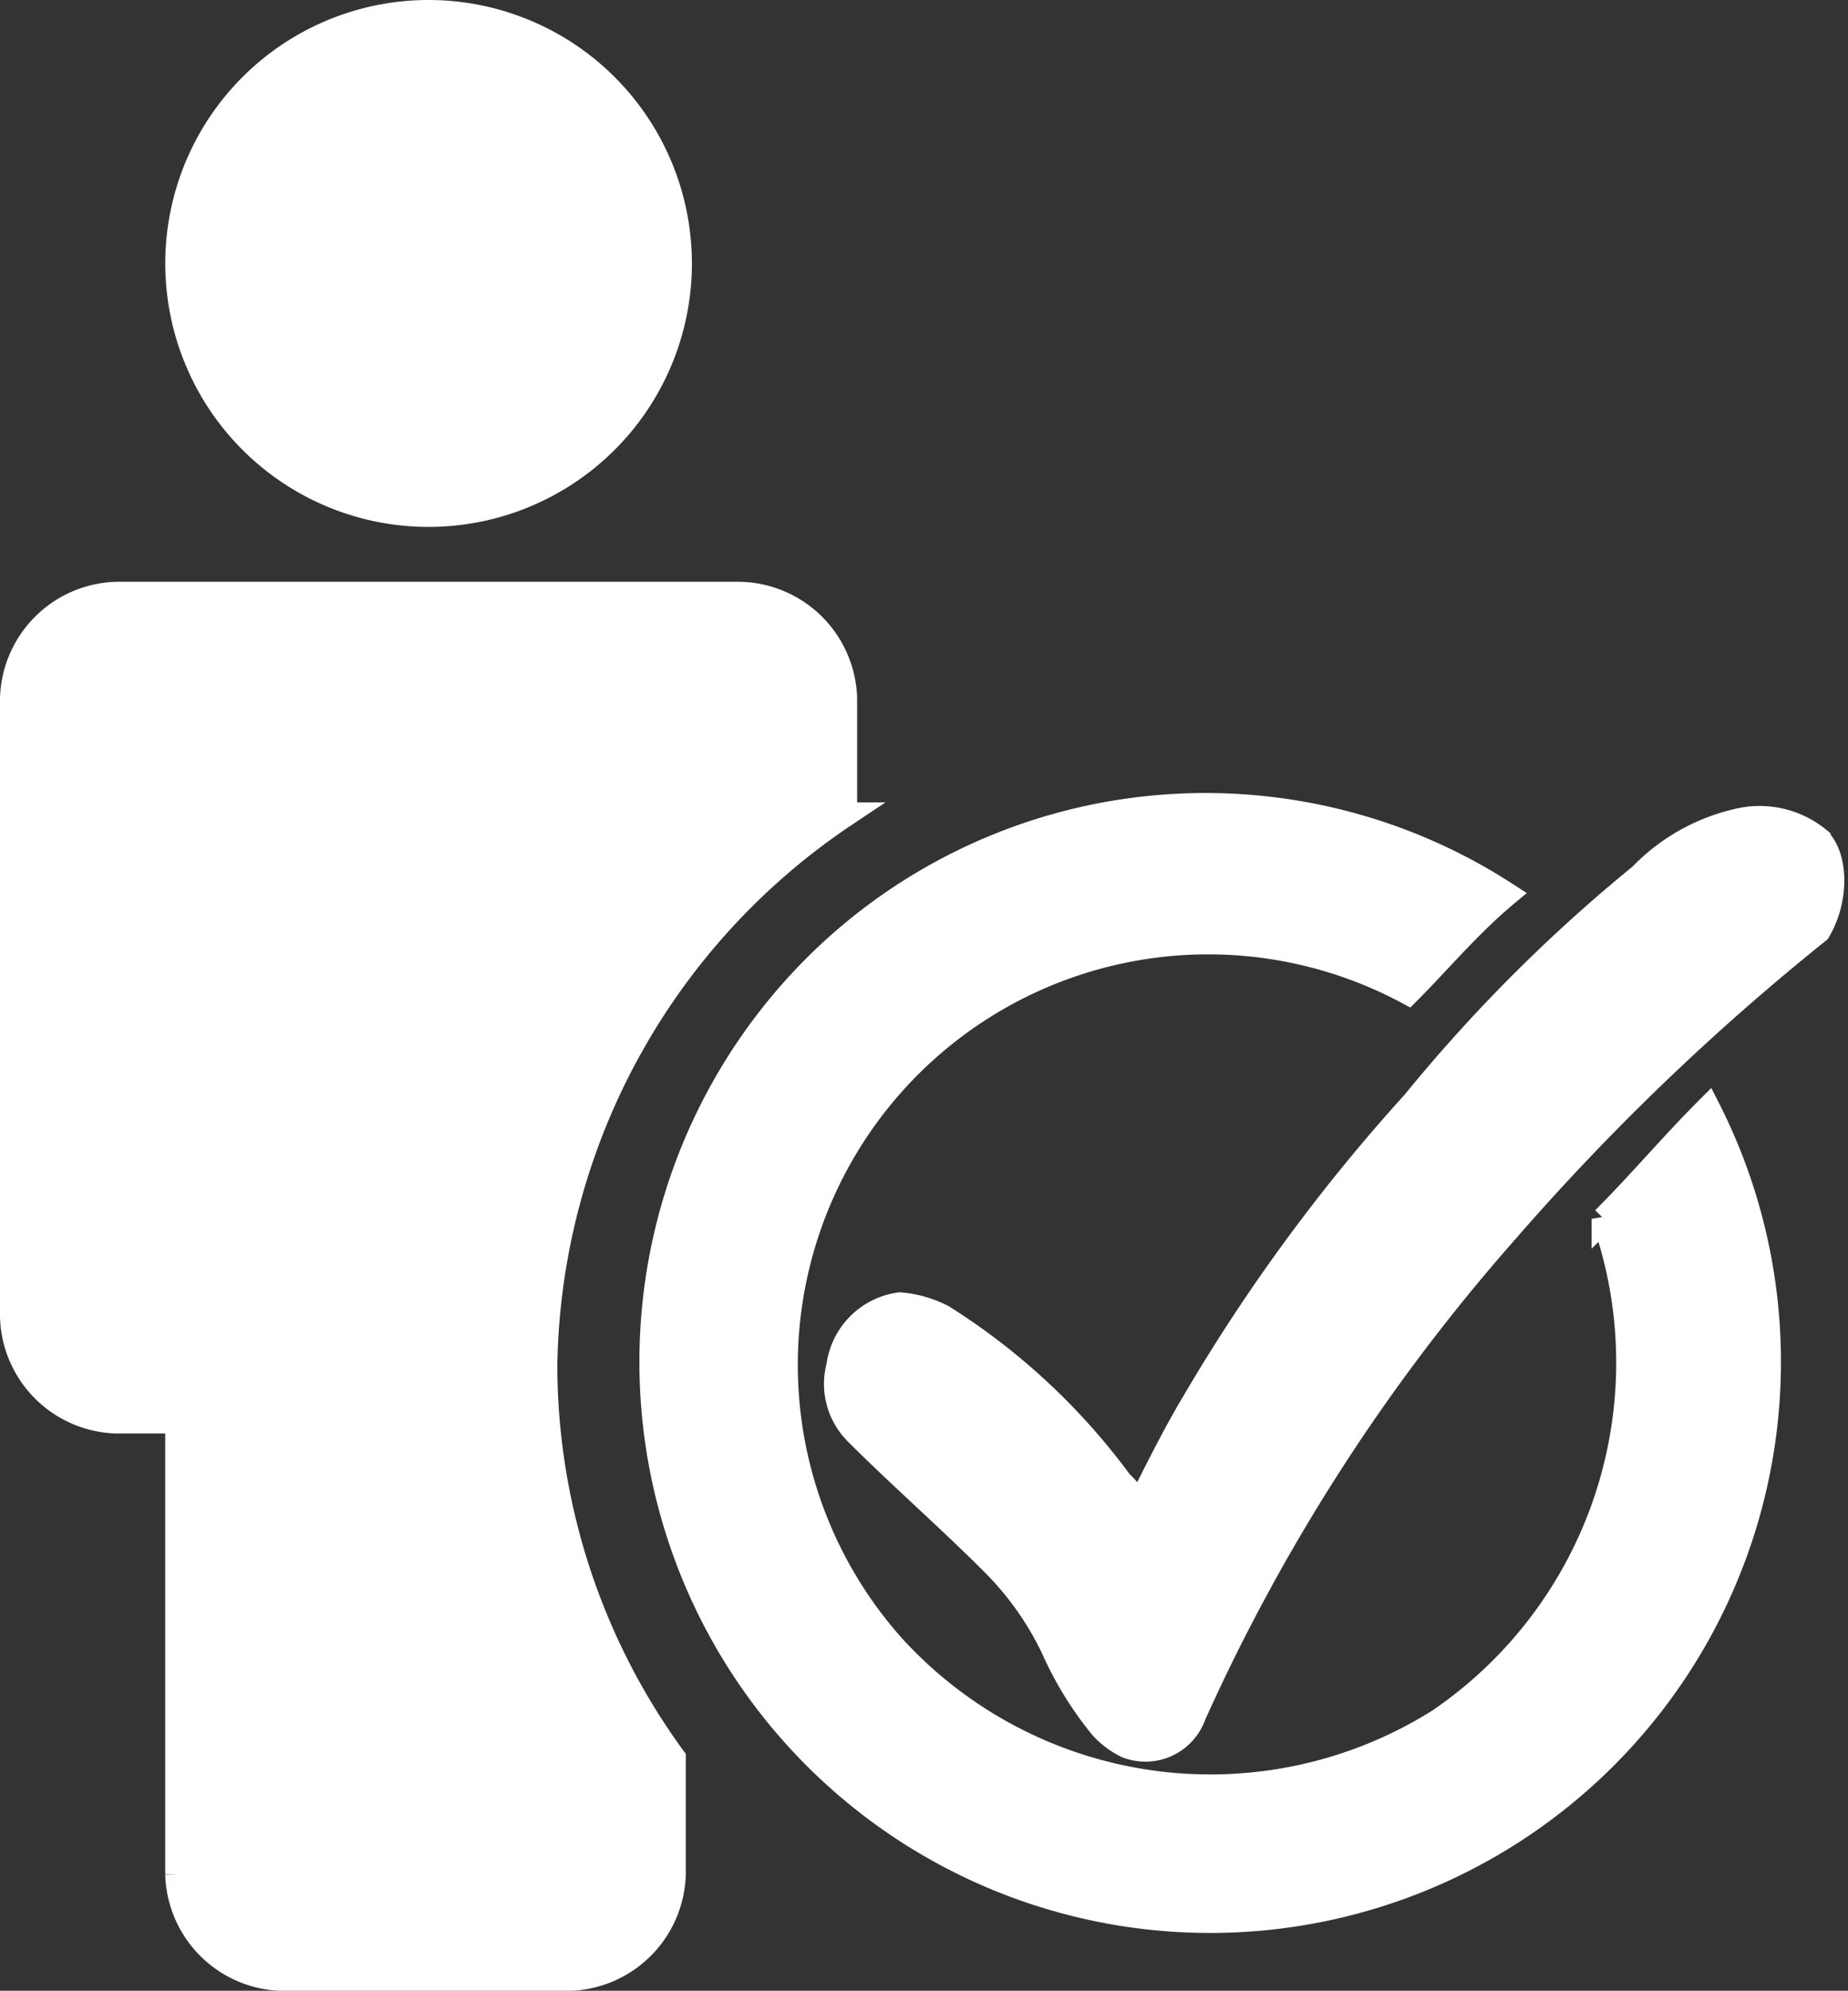
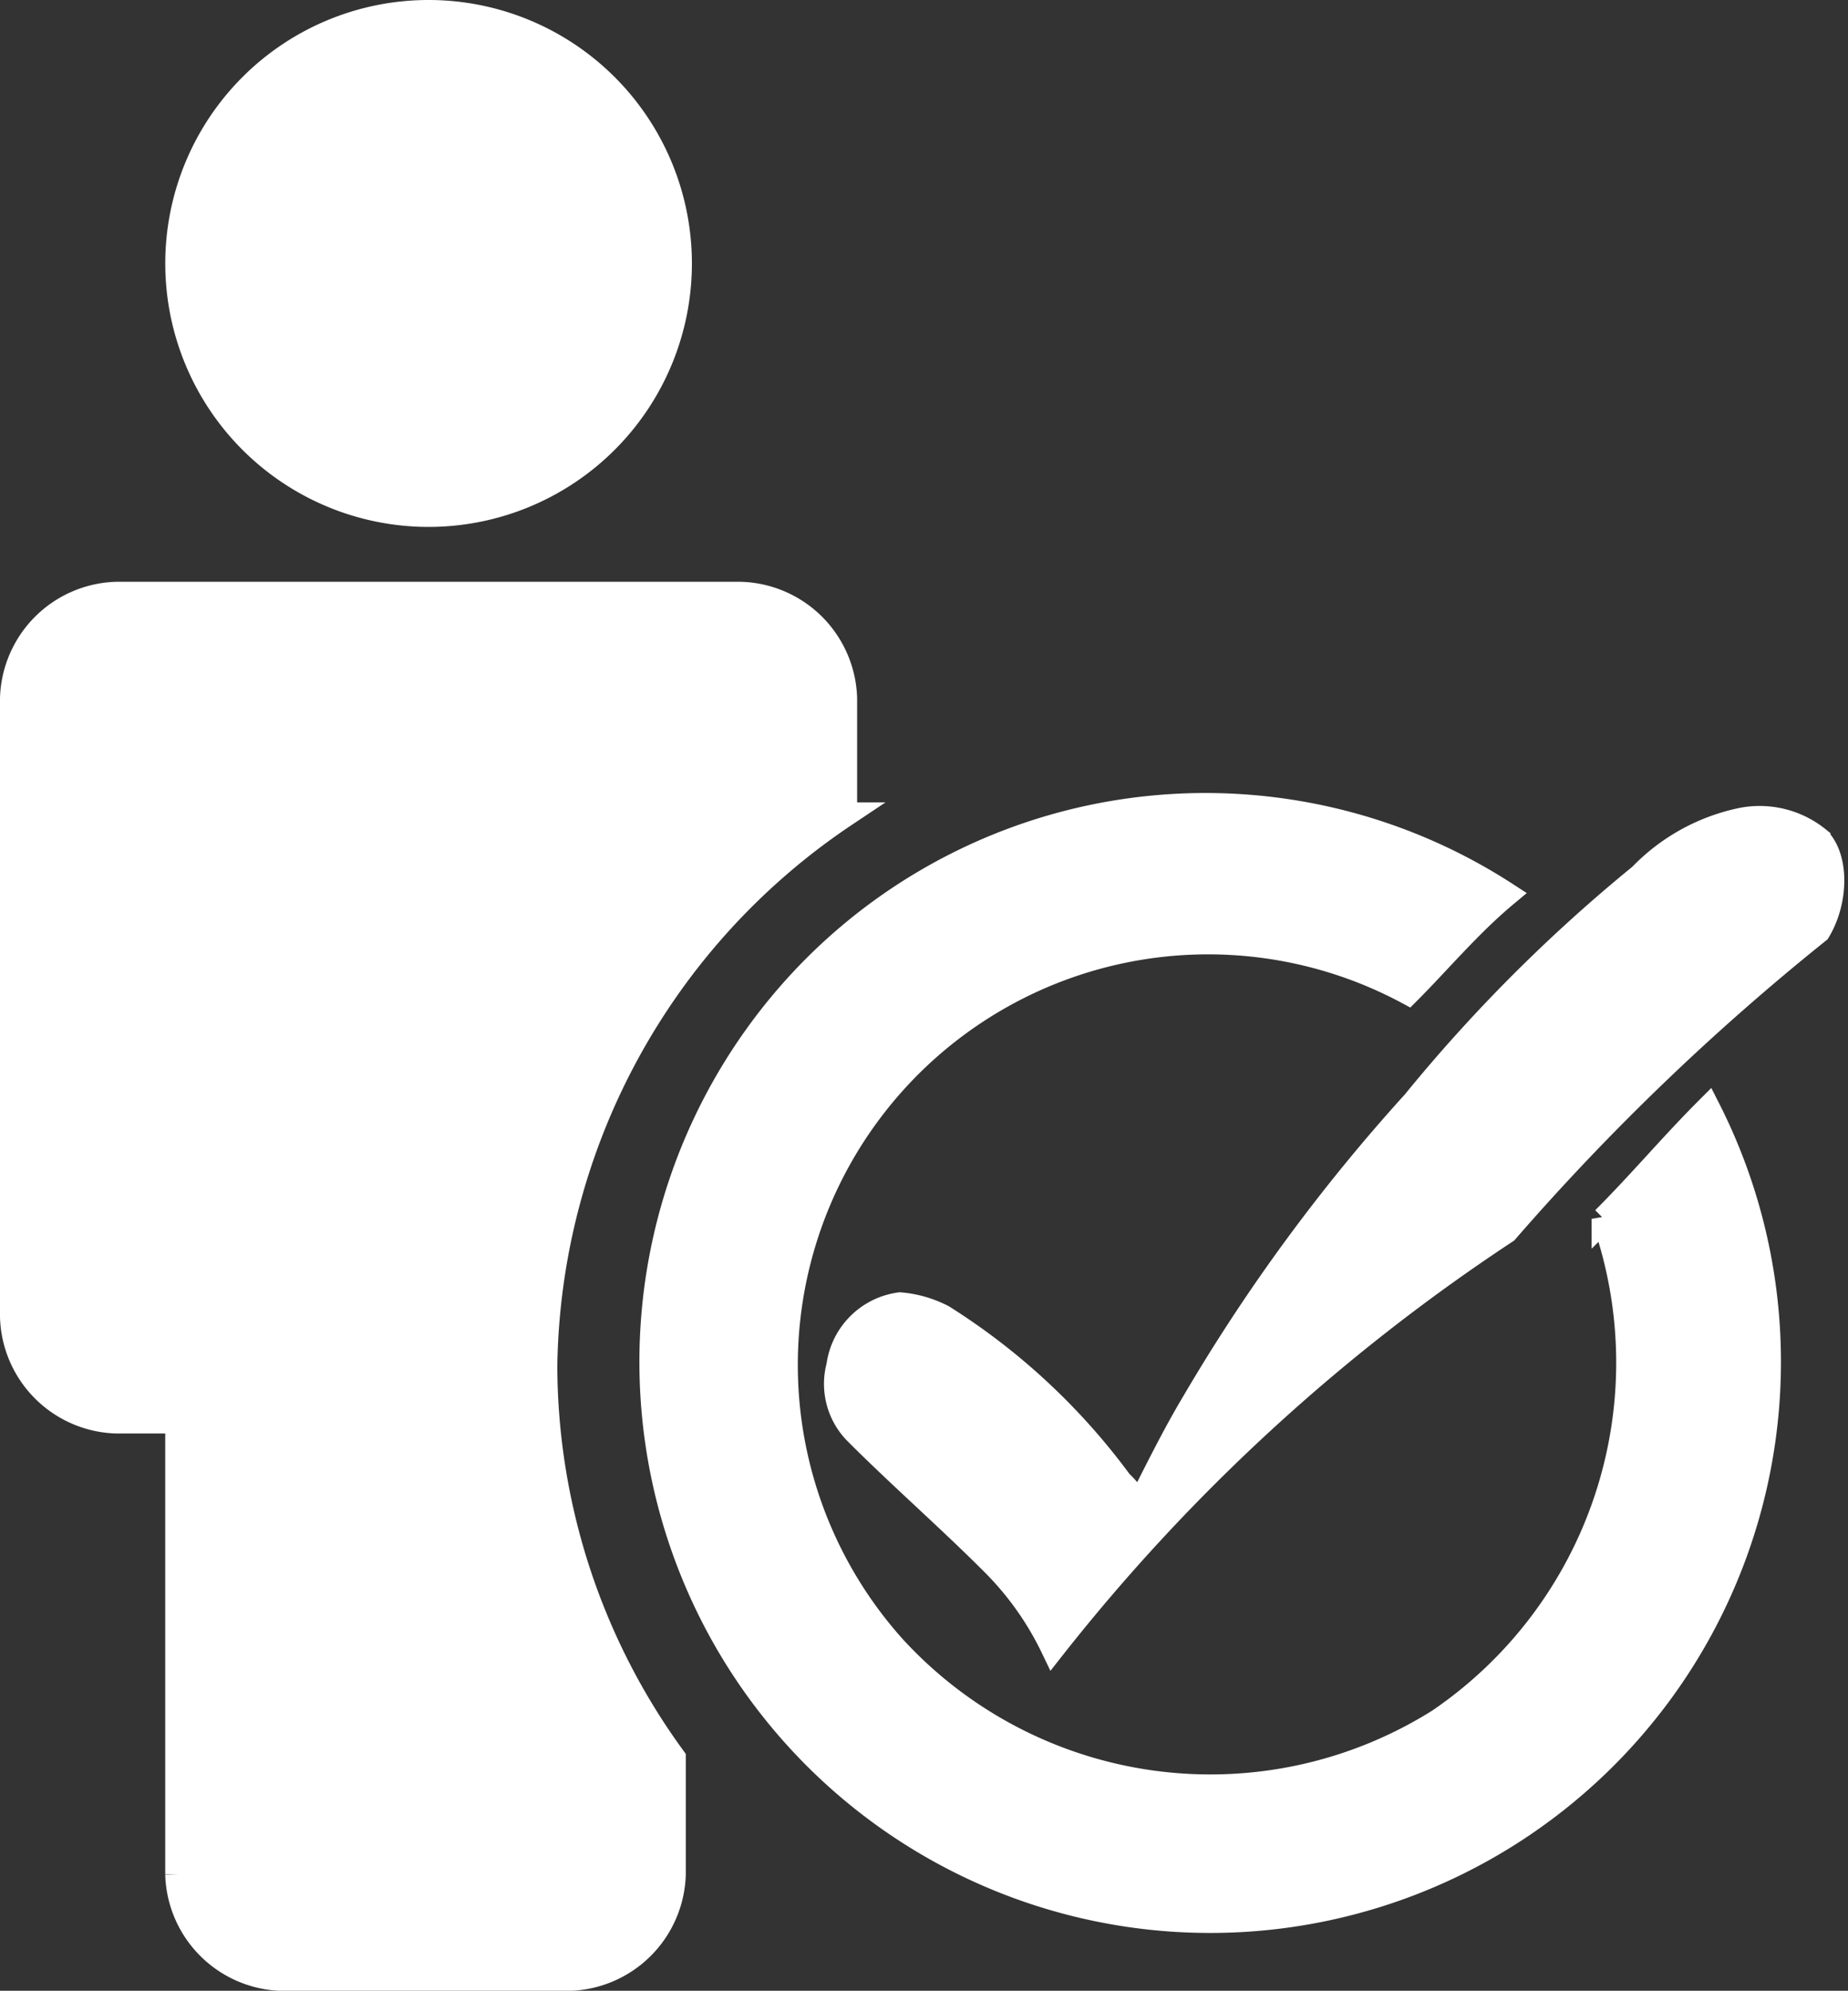
<svg xmlns="http://www.w3.org/2000/svg" width="74.94" height="80.685" viewBox="0 0 74.94 80.685">
  <rect x="0" y="0" width="74.94" height="80.685" fill="#333333" stroke="none" />
-   <path id="pastille-suis-je-eligible" d="M28.158,10.178A10.178,10.178,0,1,1,17.98,0,10.179,10.179,0,0,1,28.158,10.178Zm6.7,22.342V27.8a4.35,4.35,0,0,0-4.22-4.22H5.32A4.35,4.35,0,0,0,1.1,27.8V52.875A4.35,4.35,0,0,0,5.32,57.1H7.8v18.37a4.35,4.35,0,0,0,4.22,4.22H23.69a4.35,4.35,0,0,0,4.22-4.22V70.749A27.05,27.05,0,0,1,22.7,54.861,27.356,27.356,0,0,1,34.861,32.52ZM65.643,48.9a17.553,17.553,0,0,1-6.7,20.356A17.433,17.433,0,0,1,36.847,66.28,17.14,17.14,0,0,1,57.7,39.719c1.241-1.241,2.482-2.731,3.972-3.972A22.4,22.4,0,0,0,33.62,38.726a22.646,22.646,0,1,0,36.243,5.71c-1.489,1.489-2.731,2.979-4.22,4.468Zm8.688-15.391a3.765,3.765,0,0,0-3.227-.745A7.923,7.923,0,0,0,67.132,35a64.239,64.239,0,0,0-9.185,9.185A73.134,73.134,0,0,0,49.01,56.351c-.745,1.241-1.489,2.731-2.234,4.22a3.427,3.427,0,0,0-.745-.993,26.358,26.358,0,0,0-7.2-6.7,4.6,4.6,0,0,0-1.738-.5,2.894,2.894,0,0,0-2.482,2.482,2.8,2.8,0,0,0,.745,2.731c1.738,1.738,3.724,3.475,5.461,5.213A12.46,12.46,0,0,1,43.3,66.28a14.074,14.074,0,0,0,1.986,3.227,3.427,3.427,0,0,0,.993.745,2.077,2.077,0,0,0,2.731-1.241A78,78,0,0,1,61.671,49.4a97.774,97.774,0,0,1,12.66-12.164c.745-1.241.745-2.979,0-3.724Z" transform="translate(-0.6 0.5)" fill="#fff" stroke="#fff" stroke-width="1" />
+   <path id="pastille-suis-je-eligible" d="M28.158,10.178A10.178,10.178,0,1,1,17.98,0,10.179,10.179,0,0,1,28.158,10.178Zm6.7,22.342V27.8a4.35,4.35,0,0,0-4.22-4.22H5.32A4.35,4.35,0,0,0,1.1,27.8V52.875A4.35,4.35,0,0,0,5.32,57.1H7.8v18.37a4.35,4.35,0,0,0,4.22,4.22H23.69a4.35,4.35,0,0,0,4.22-4.22V70.749A27.05,27.05,0,0,1,22.7,54.861,27.356,27.356,0,0,1,34.861,32.52ZM65.643,48.9a17.553,17.553,0,0,1-6.7,20.356A17.433,17.433,0,0,1,36.847,66.28,17.14,17.14,0,0,1,57.7,39.719c1.241-1.241,2.482-2.731,3.972-3.972A22.4,22.4,0,0,0,33.62,38.726a22.646,22.646,0,1,0,36.243,5.71c-1.489,1.489-2.731,2.979-4.22,4.468Zm8.688-15.391a3.765,3.765,0,0,0-3.227-.745A7.923,7.923,0,0,0,67.132,35a64.239,64.239,0,0,0-9.185,9.185A73.134,73.134,0,0,0,49.01,56.351c-.745,1.241-1.489,2.731-2.234,4.22a3.427,3.427,0,0,0-.745-.993,26.358,26.358,0,0,0-7.2-6.7,4.6,4.6,0,0,0-1.738-.5,2.894,2.894,0,0,0-2.482,2.482,2.8,2.8,0,0,0,.745,2.731c1.738,1.738,3.724,3.475,5.461,5.213A12.46,12.46,0,0,1,43.3,66.28A78,78,0,0,1,61.671,49.4a97.774,97.774,0,0,1,12.66-12.164c.745-1.241.745-2.979,0-3.724Z" transform="translate(-0.6 0.5)" fill="#fff" stroke="#fff" stroke-width="1" />
</svg>